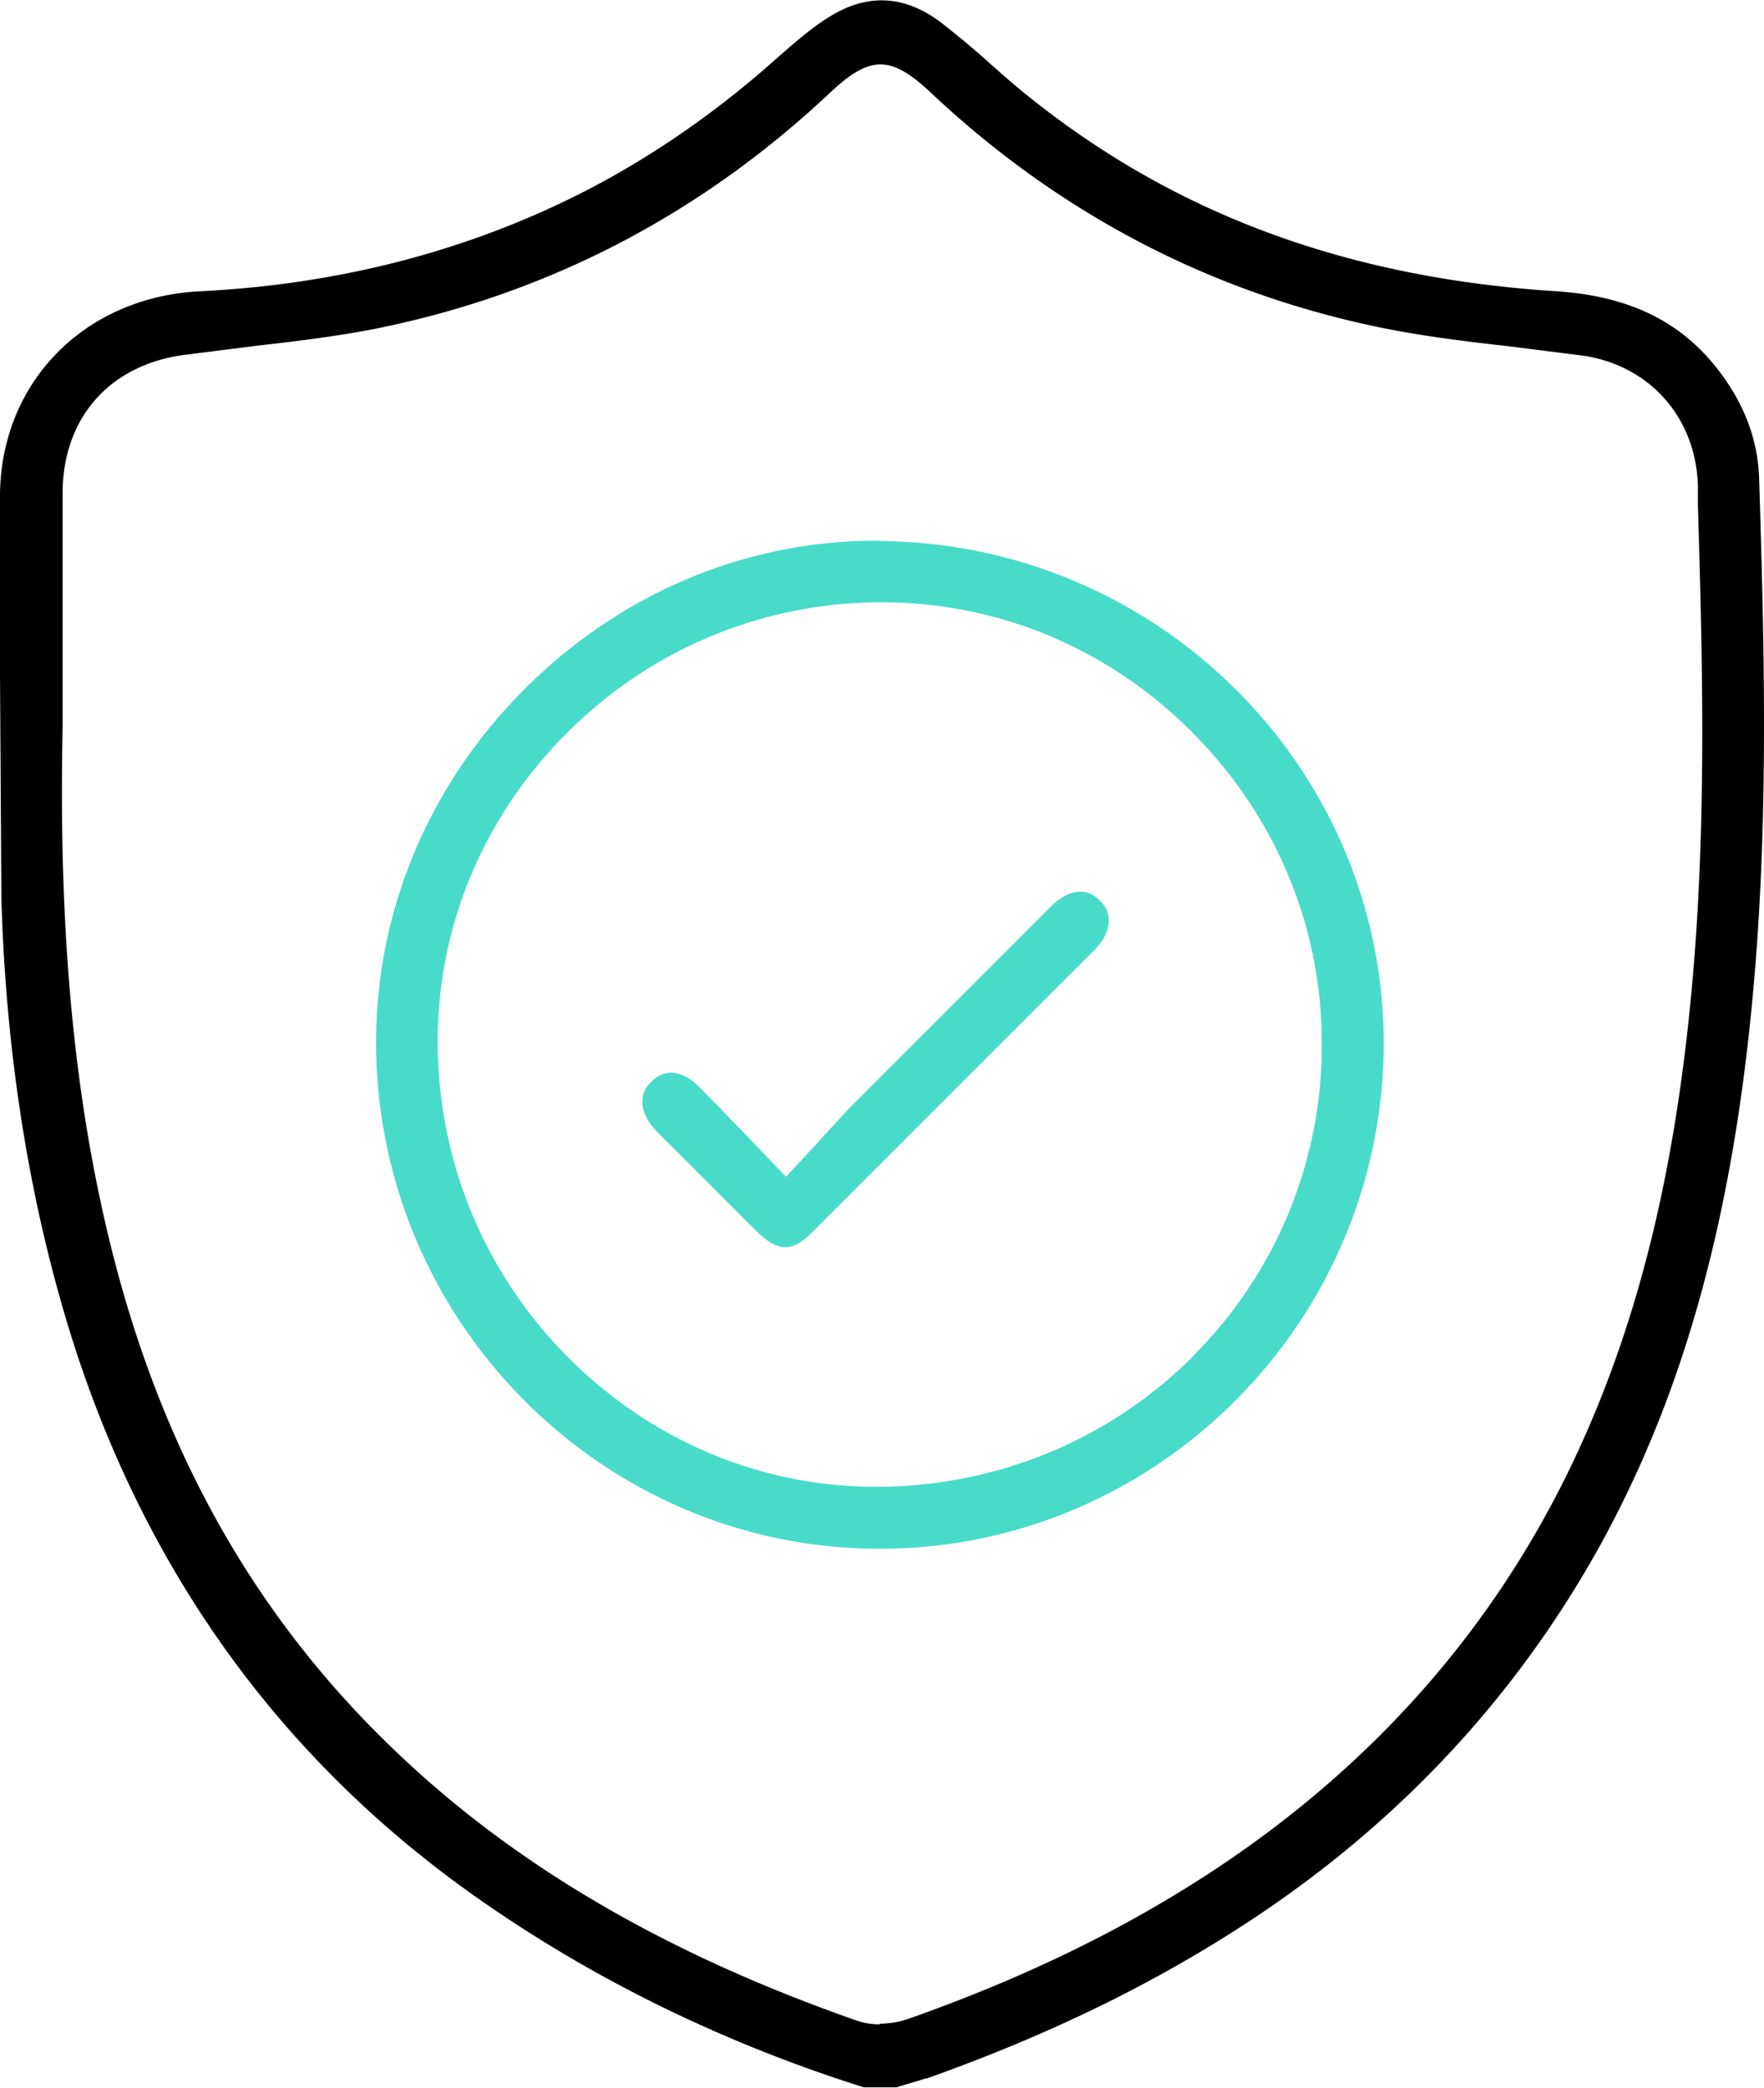
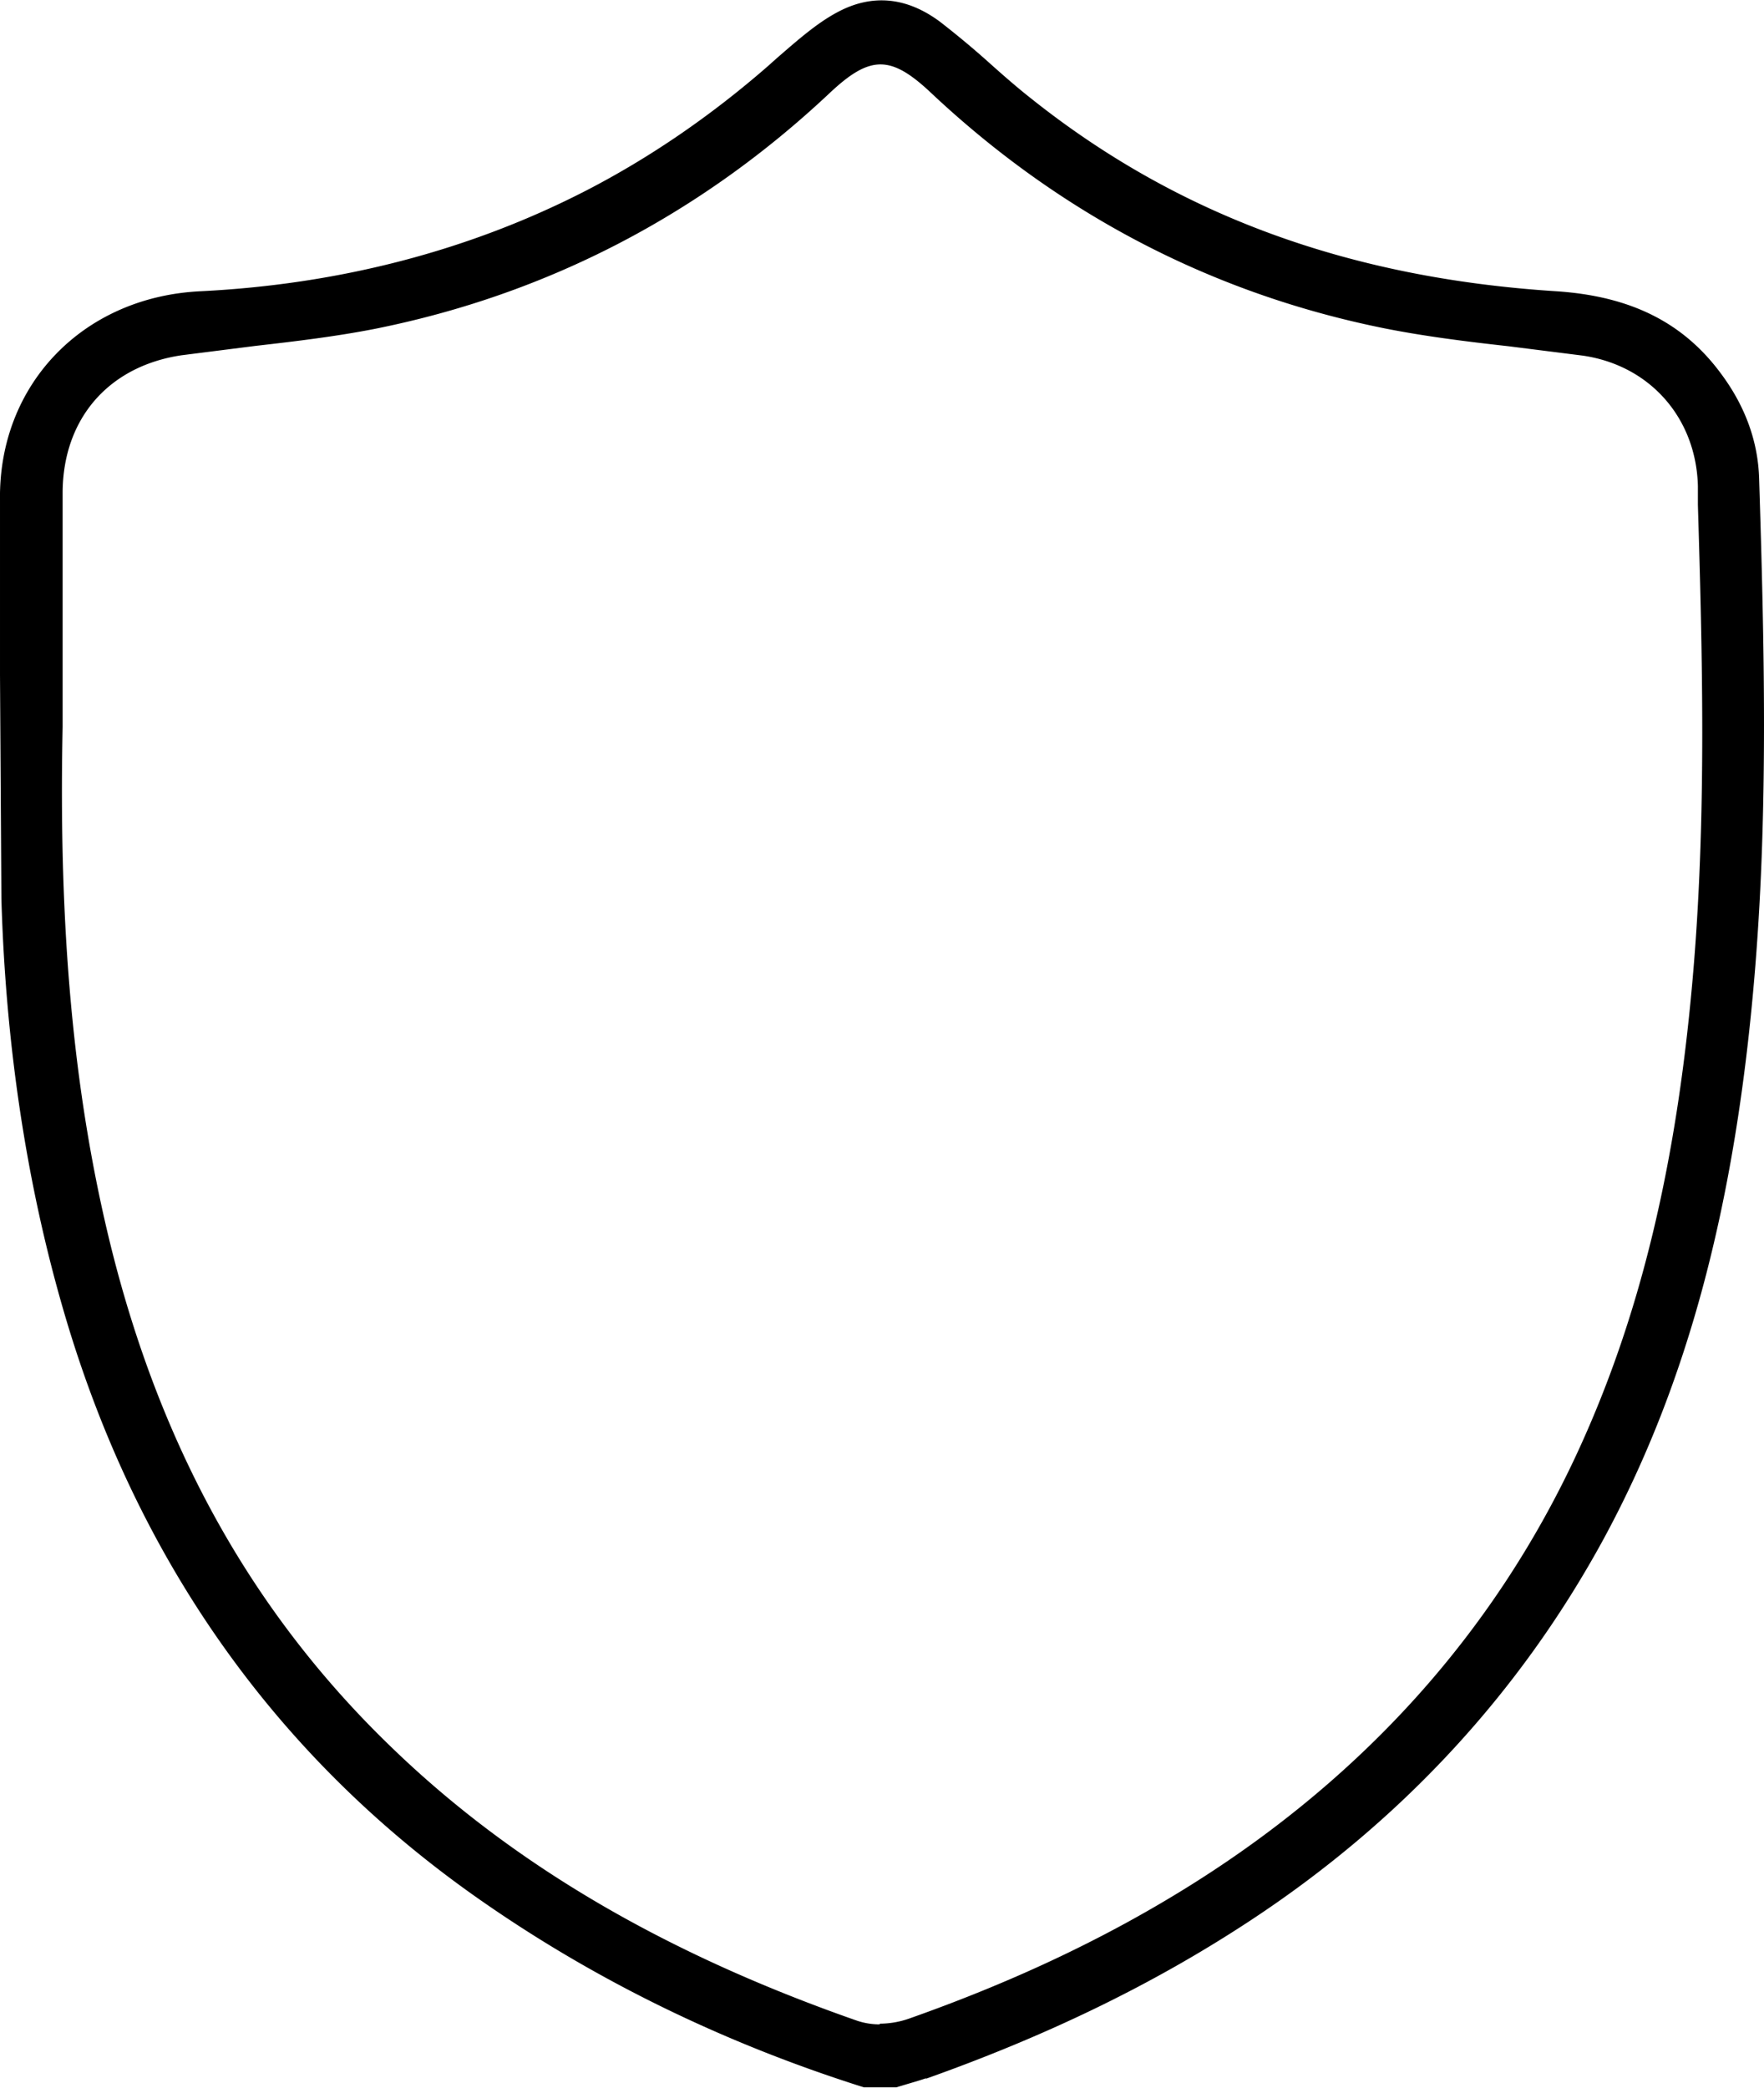
<svg xmlns="http://www.w3.org/2000/svg" viewBox="0 0 50.7 60">
  <path d="M26.62 59.74c3.52-1.25 6.56-2.73 9.31-4.54 4.35-2.86 7.76-6.56 10.16-10.97 2.44-4.5 3.82-9.73 4.36-16.46.37-4.6.26-9.26.11-14.01-.03-1.07-.4-2.08-1.08-3-1.09-1.49-2.61-2.25-4.76-2.39-5.94-.38-10.86-2.18-15.06-5.52-.42-.33-.82-.68-1.2-1.02A25.81 25.81 0 0 0 27.01.62c-.96-.71-1.95-.8-2.94-.27-.6.32-1.14.8-1.73 1.31l-.28.25c-1.63 1.42-3.38 2.62-5.2 3.56-3.34 1.72-7.07 2.7-11.09 2.9-3.39.16-5.82 2.69-5.77 6.01v5.02l.04 6.43c.12 4.15.71 8.12 1.77 11.78 2.05 7.1 6.03 12.78 11.83 16.88 3.34 2.36 7.1 4.21 11.19 5.5h.93l.2-.06c.23-.07.45-.13.65-.2zm-1.34-1.56a2.03 2.03 0 0 1-.66-.11c-5.46-1.91-9.8-4.44-13.25-7.74-4.07-3.88-6.76-8.68-8.22-14.66-1.04-4.28-1.47-8.97-1.35-14.78v-2.02-4.74c.02-2.11 1.33-3.61 3.42-3.92l2.13-.27c1.14-.13 2.31-.27 3.43-.49 4.94-.99 9.34-3.27 13.07-6.78 1.16-1.09 1.75-1.09 2.9-.01 3.73 3.51 8.12 5.79 13.06 6.78 1.16.23 2.37.38 3.54.51l2.14.27c1.93.28 3.26 1.79 3.31 3.75v.54c.13 4.3.24 8.74-.11 13.13-.46 5.74-1.55 10.26-3.42 14.25-2.35 5.01-6.03 9.12-10.94 12.22-2.44 1.54-5.13 2.82-8.22 3.91a2.57 2.57 0 0 1-.82.14z" />
-   <path d="M25.31 15.54h-.12c-3.77 0-7.35 1.51-10.1 4.25-2.78 2.78-4.3 6.42-4.28 10.25.05 7.98 6.54 14.47 14.46 14.47h.02c7.95 0 14.44-6.5 14.48-14.47.03-7.92-6.45-14.42-14.46-14.49zm9 23.42c-2.37 2.38-5.55 3.72-8.96 3.77h-.17c-3.25 0-6.34-1.27-8.72-3.59-2.47-2.41-3.84-5.64-3.88-9.08-.03-3.34 1.26-6.5 3.64-8.92 2.41-2.45 5.63-3.81 9.05-3.83h.07c3.34 0 6.49 1.31 8.89 3.7 2.43 2.42 3.77 5.62 3.76 9.01a12.58 12.58 0 0 1-3.69 8.94zm-12.59-3.6c.65.64 1.04.65 1.67.01l8.06-8.06c.38-.38.63-.96.17-1.42-.19-.19-.39-.28-.61-.26-.26.01-.54.16-.8.42l-5.8 5.8-.73.79-.42.46-.67.72-.68-.71-.62-.65-1.19-1.22c-.18-.18-.48-.41-.81-.41-.18 0-.38.07-.57.26-.17.16-.25.35-.26.56 0 .28.14.58.4.85l2.85 2.85z" fill="#48dbca" />
</svg>